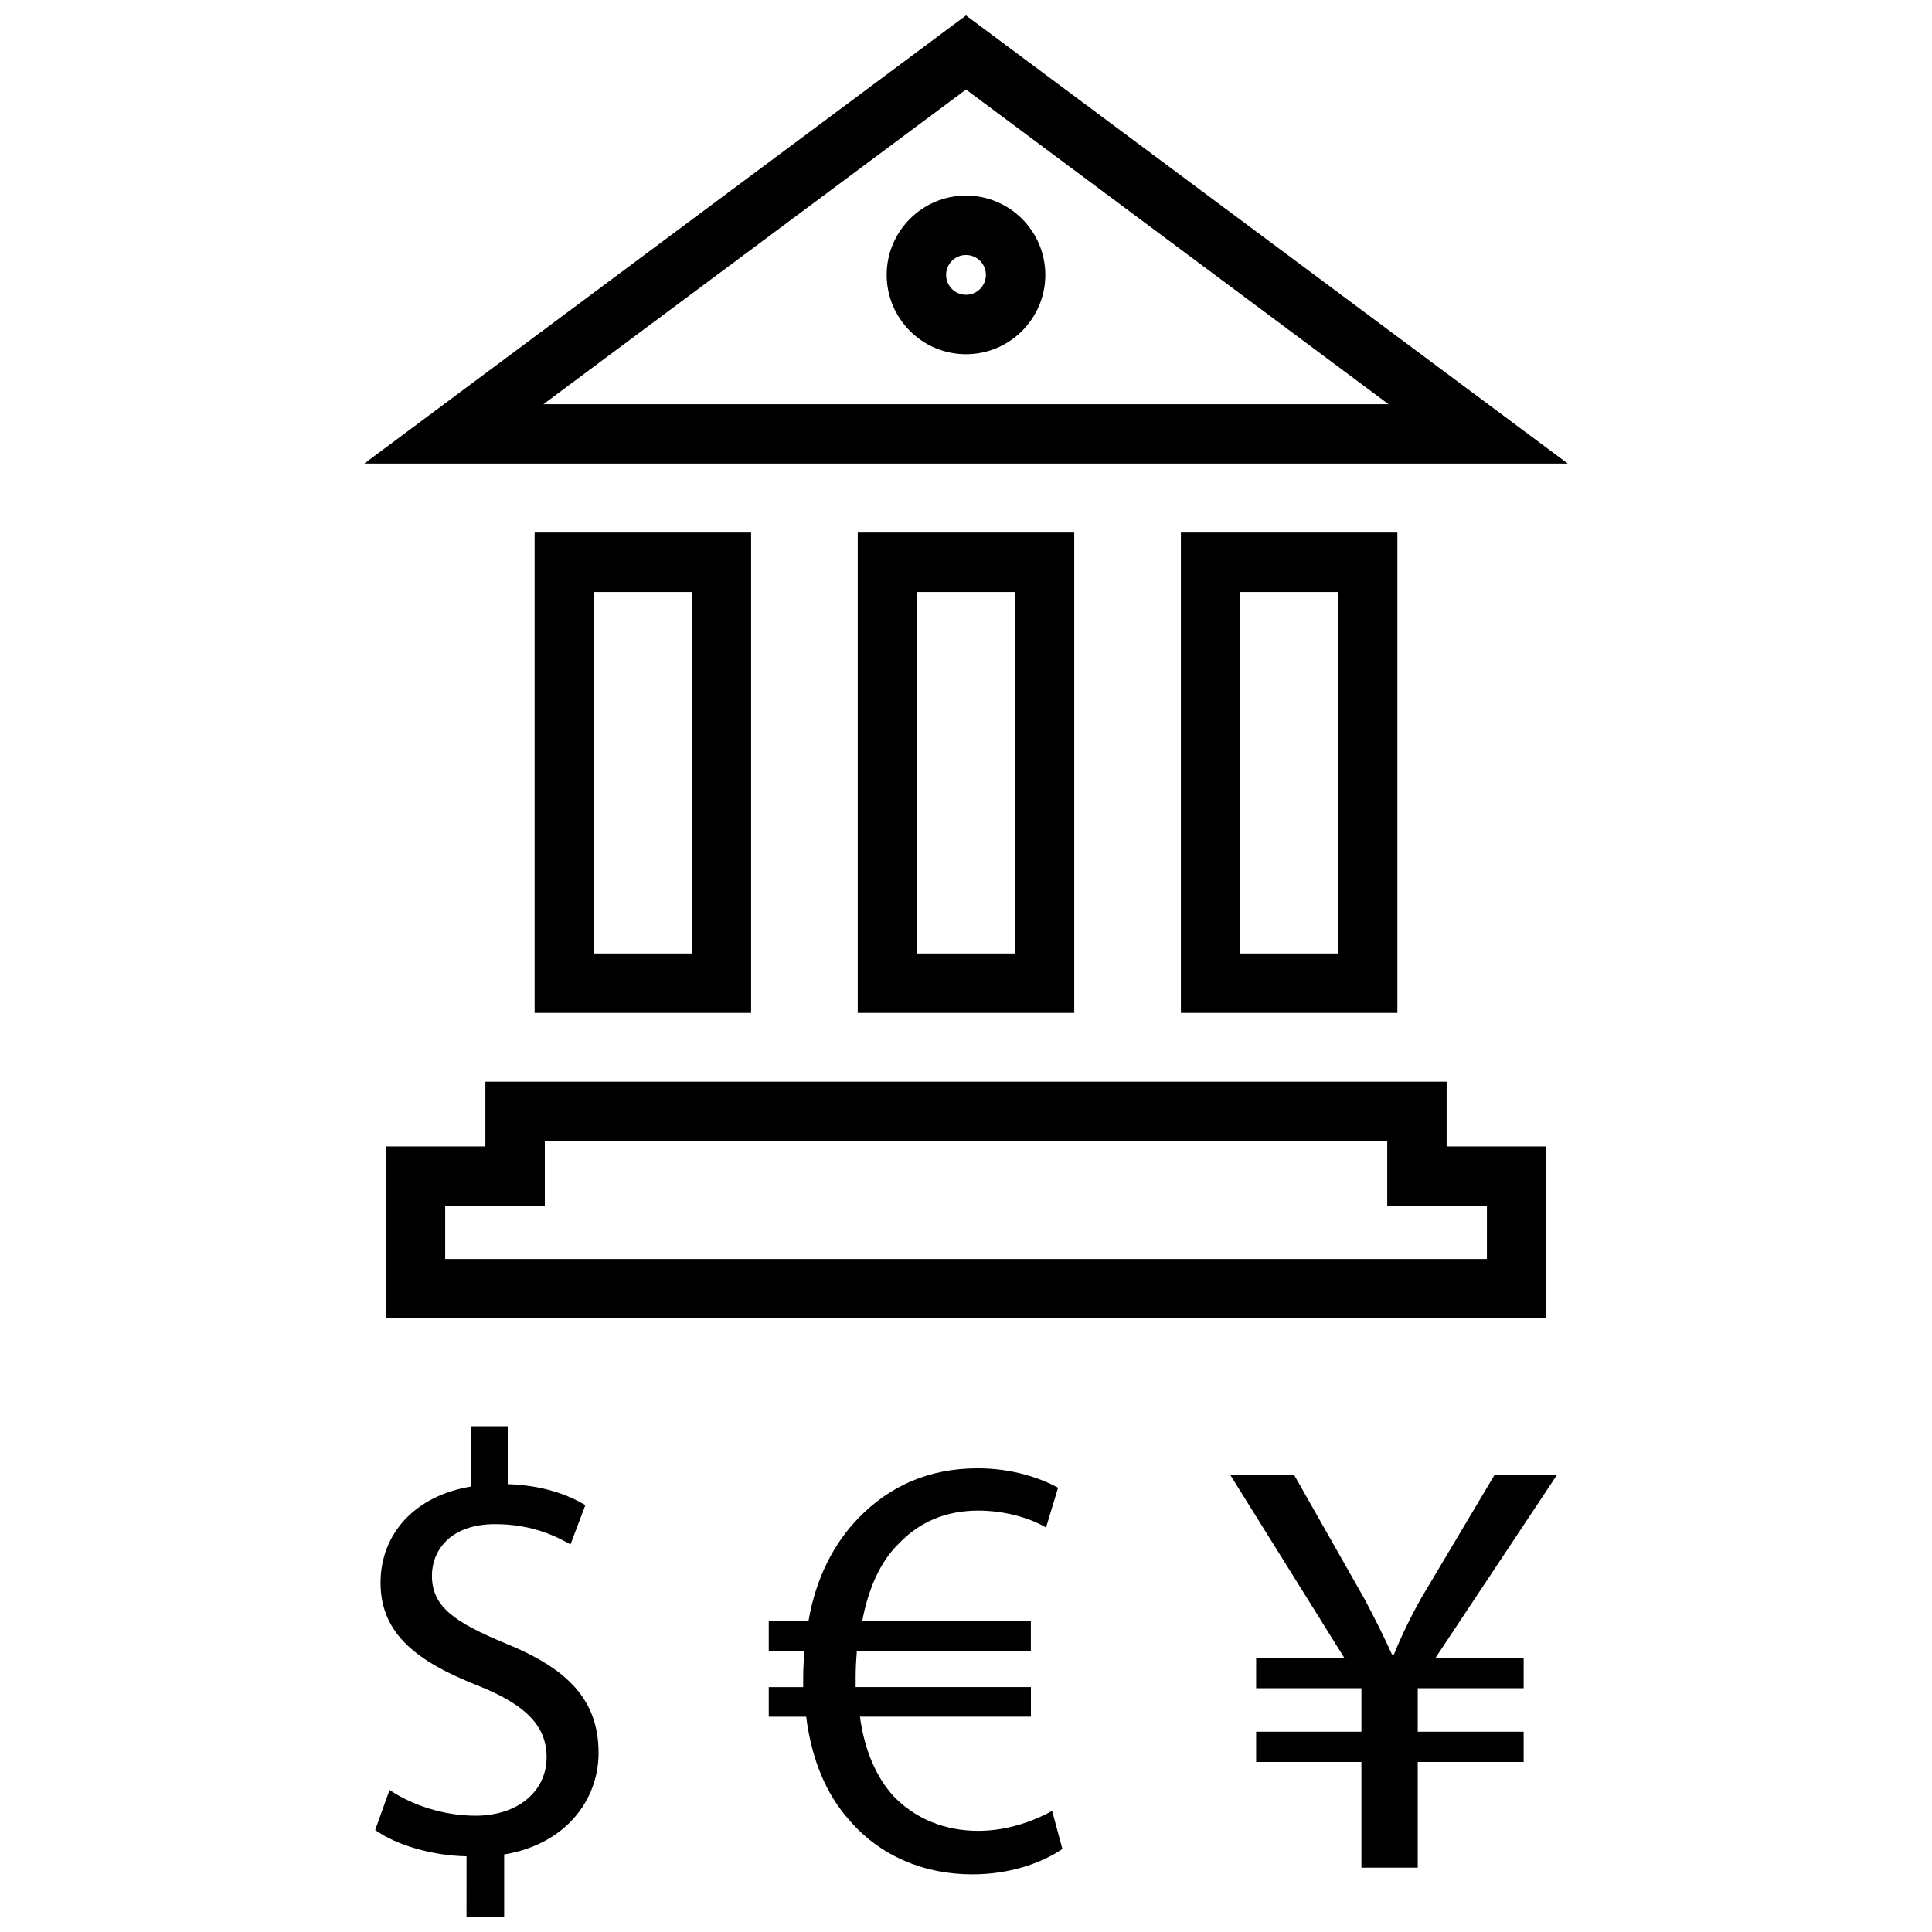
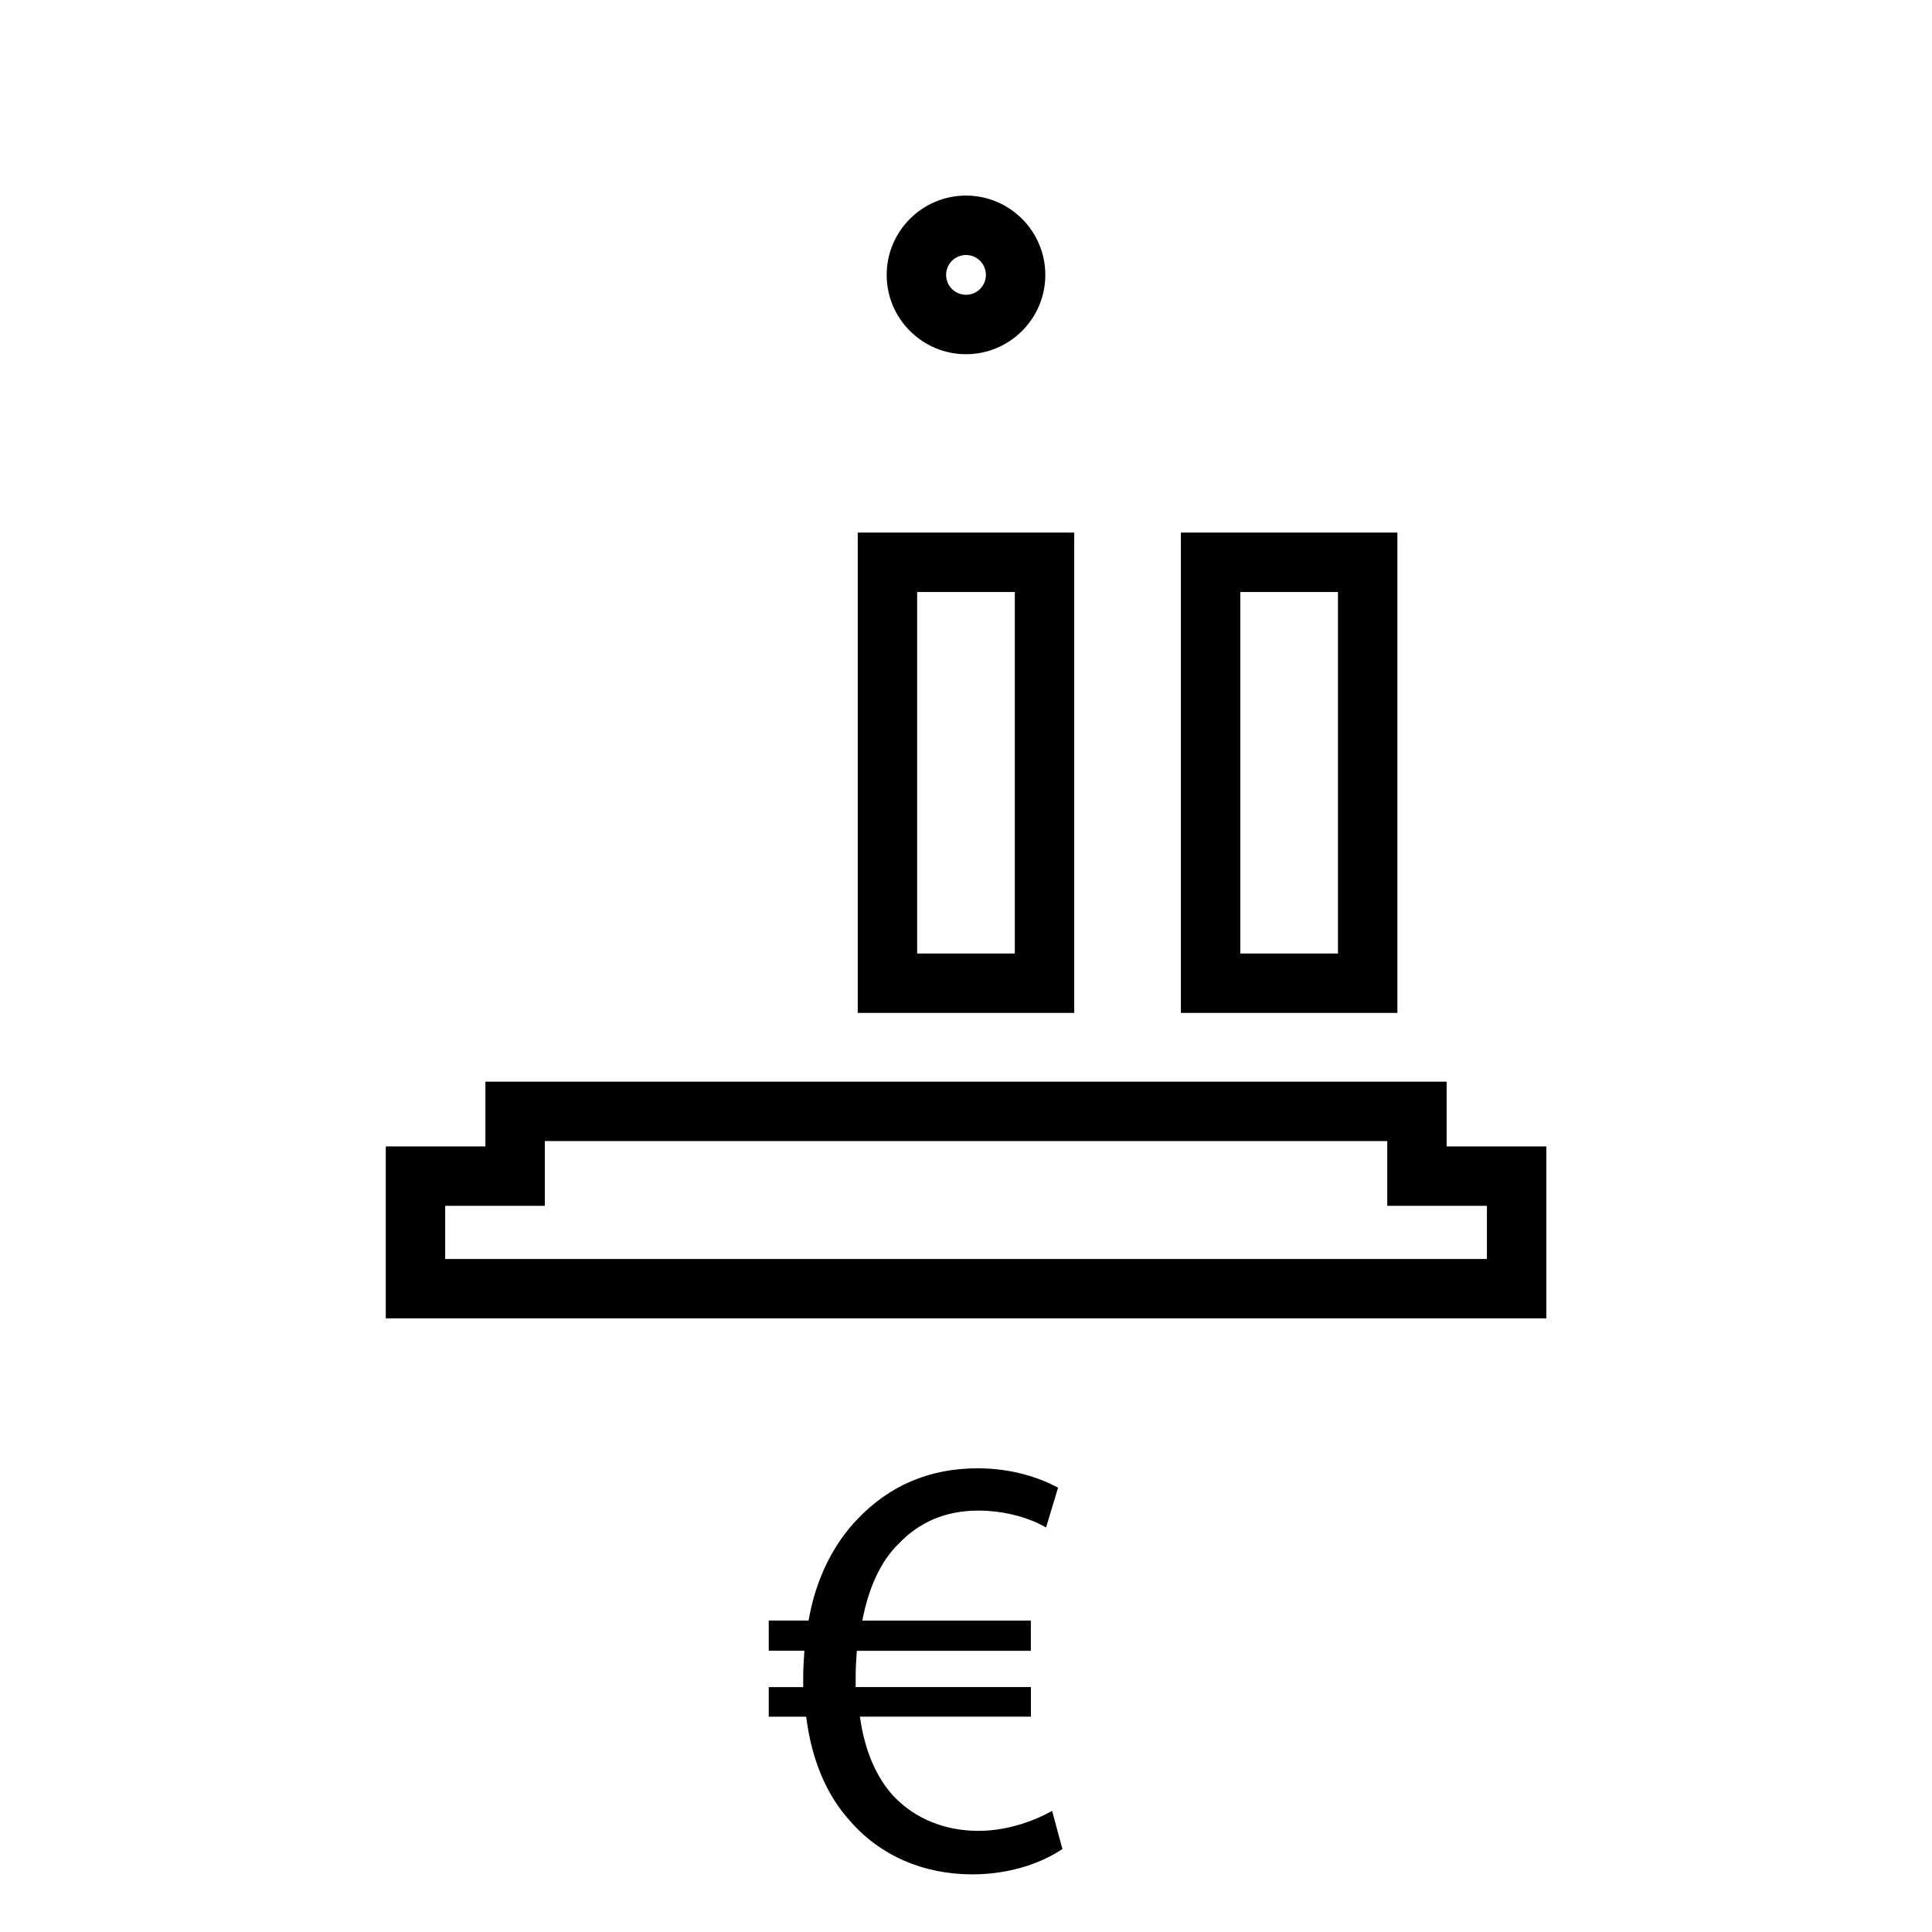
<svg xmlns="http://www.w3.org/2000/svg" width="800px" height="800px" version="1.1" viewBox="144 144 512 512">
  <defs>
    <clipPath id="b">
-       <path d="m243 521h60v130.9h-60z" />
-     </clipPath>
+       </clipPath>
    <clipPath id="a">
-       <path d="m240 148.09h320v118.91h-320z" />
-     </clipPath>
+       </clipPath>
  </defs>
  <path d="m356.86 591.1h-9.133v7.84h9.918c1.449 11.523 5.449 20.812 11.539 27.535 8.016 9.289 19.539 14.25 32.496 14.25 10.562 0 18.895-3.352 23.867-6.723l-2.723-10.094c-3.684 2.078-11.051 5.289-19.539 5.289-8.645 0-16.656-3.039-22.578-9.289-4.328-4.801-7.543-11.684-8.816-20.973h45.312v-7.84h-46.445v-2.883c0-2.234 0.156-4.644 0.316-6.738h46.113v-7.996h-44.664c1.605-8.484 4.801-15.695 9.605-20.34 5.449-5.762 12.484-8.816 21.145-8.816 7.211 0 13.934 2.078 17.934 4.488l3.195-10.562c-4.488-2.41-11.84-5.133-21.285-5.133-13.129 0-23.539 4.801-31.707 13.289-6.406 6.566-11.211 15.855-13.129 27.062l-10.555-0.004v7.996h9.445c-0.156 2.25-0.316 4.644-0.316 7.211 0.004 0.82 0.004 1.625 0.004 2.43z" />
  <g clip-path="url(#b)">
-     <path d="m277.61 651.9v-16.453c16.297-2.691 25.016-14.406 25.016-26.906 0-14.09-8.234-22.324-24.527-28.969-13.777-5.699-19.633-9.809-19.633-18.043 0-6.344 4.582-13.617 16.766-13.617 10.125 0 16.625 3.496 19.949 5.383l3.953-10.438c-4.598-2.691-11.082-5.227-20.578-5.543v-15.352l-9.809 0.004v15.996c-14.562 2.379-23.898 12.344-23.898 25.473 0 13.777 9.98 21.066 26.121 27.395 11.715 4.754 17.887 10.125 17.887 18.844 0 9.02-7.59 15.508-18.828 15.508-8.879 0-17.098-3.008-22.797-6.816l-3.809 10.613c5.543 3.953 15.051 6.801 24.215 6.957l-0.012 15.965z" />
-   </g>
-   <path d="m540.04 534.91-19.43 32.652c-3.055 5.449-5.398 10.406-7.195 14.879h-0.535c-2.156-4.801-4.328-9.117-7.195-14.562l-18.703-32.969h-16.926l30.23 48.492h-23.395v7.996h27.898v11.523h-27.898v8.016h27.898v28.008h14.926v-28.008h28.07v-8.016h-28.07v-11.523h28.07v-7.996h-23.395l32.195-48.492z" />
+     </g>
  <path d="m553.79 447.81h-26.418v-17.16h-254.74v17.16h-26.402v45.578h307.56zm-15.742 29.836h-276.07v-14.09h26.406v-17.16h223.25v17.16h26.418z" />
  <path d="m456.95 285.14v127.29h57.371v-127.29zm41.625 111.55h-25.883v-95.801h25.883z" />
  <path d="m371.31 285.14v127.29h57.371v-127.29zm41.629 111.55h-25.883v-95.801h25.883z" />
-   <path d="m285.68 285.14v127.29h57.371v-127.29zm41.629 111.55h-25.883v-95.801h25.883z" />
  <path d="m400 195.83c-11.586 0-21.02 9.43-21.02 21.02s9.43 21.02 21.02 21.02c11.586 0 21.02-9.43 21.02-21.02-0.004-11.586-9.434-21.02-21.02-21.02zm0 26.293c-2.914 0-5.273-2.363-5.273-5.273-0.004-2.914 2.359-5.273 5.273-5.273s5.273 2.363 5.273 5.273c0 2.914-2.363 5.273-5.273 5.273z" />
  <g clip-path="url(#a)">
    <path d="m400 148.09-159.47 118.77h318.96zm0 19.633 111.97 83.395h-223.95z" />
  </g>
</svg>